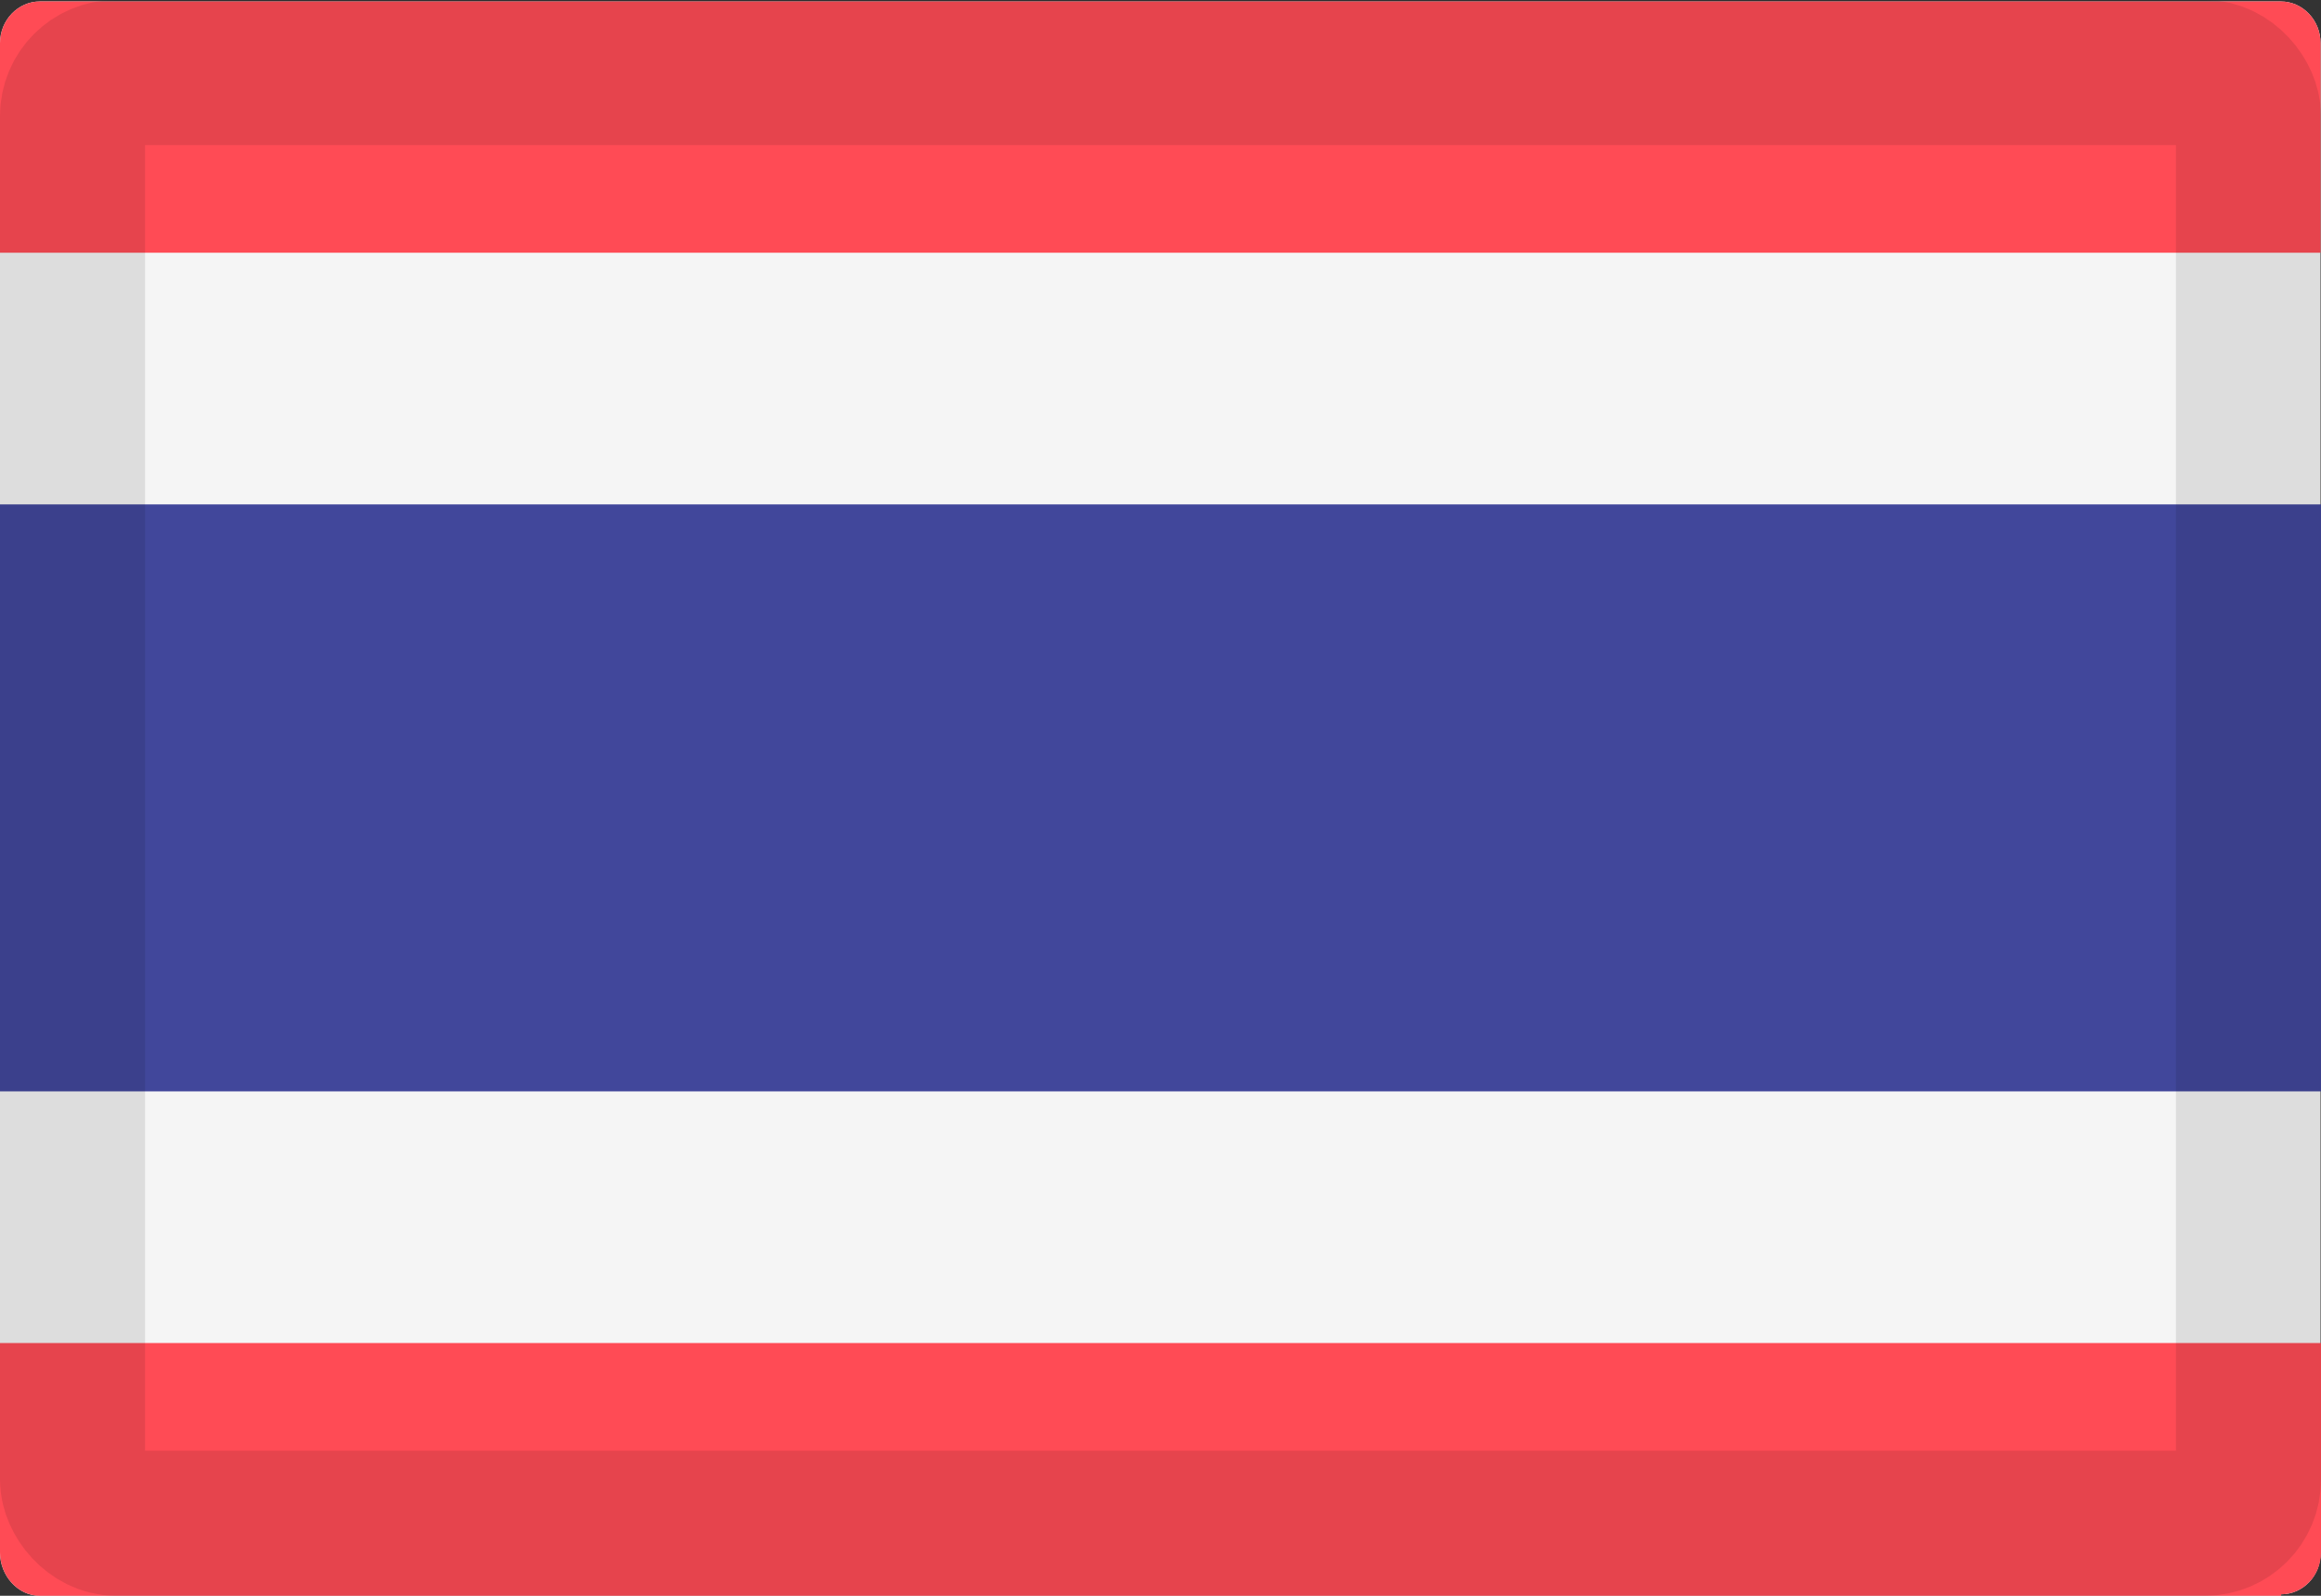
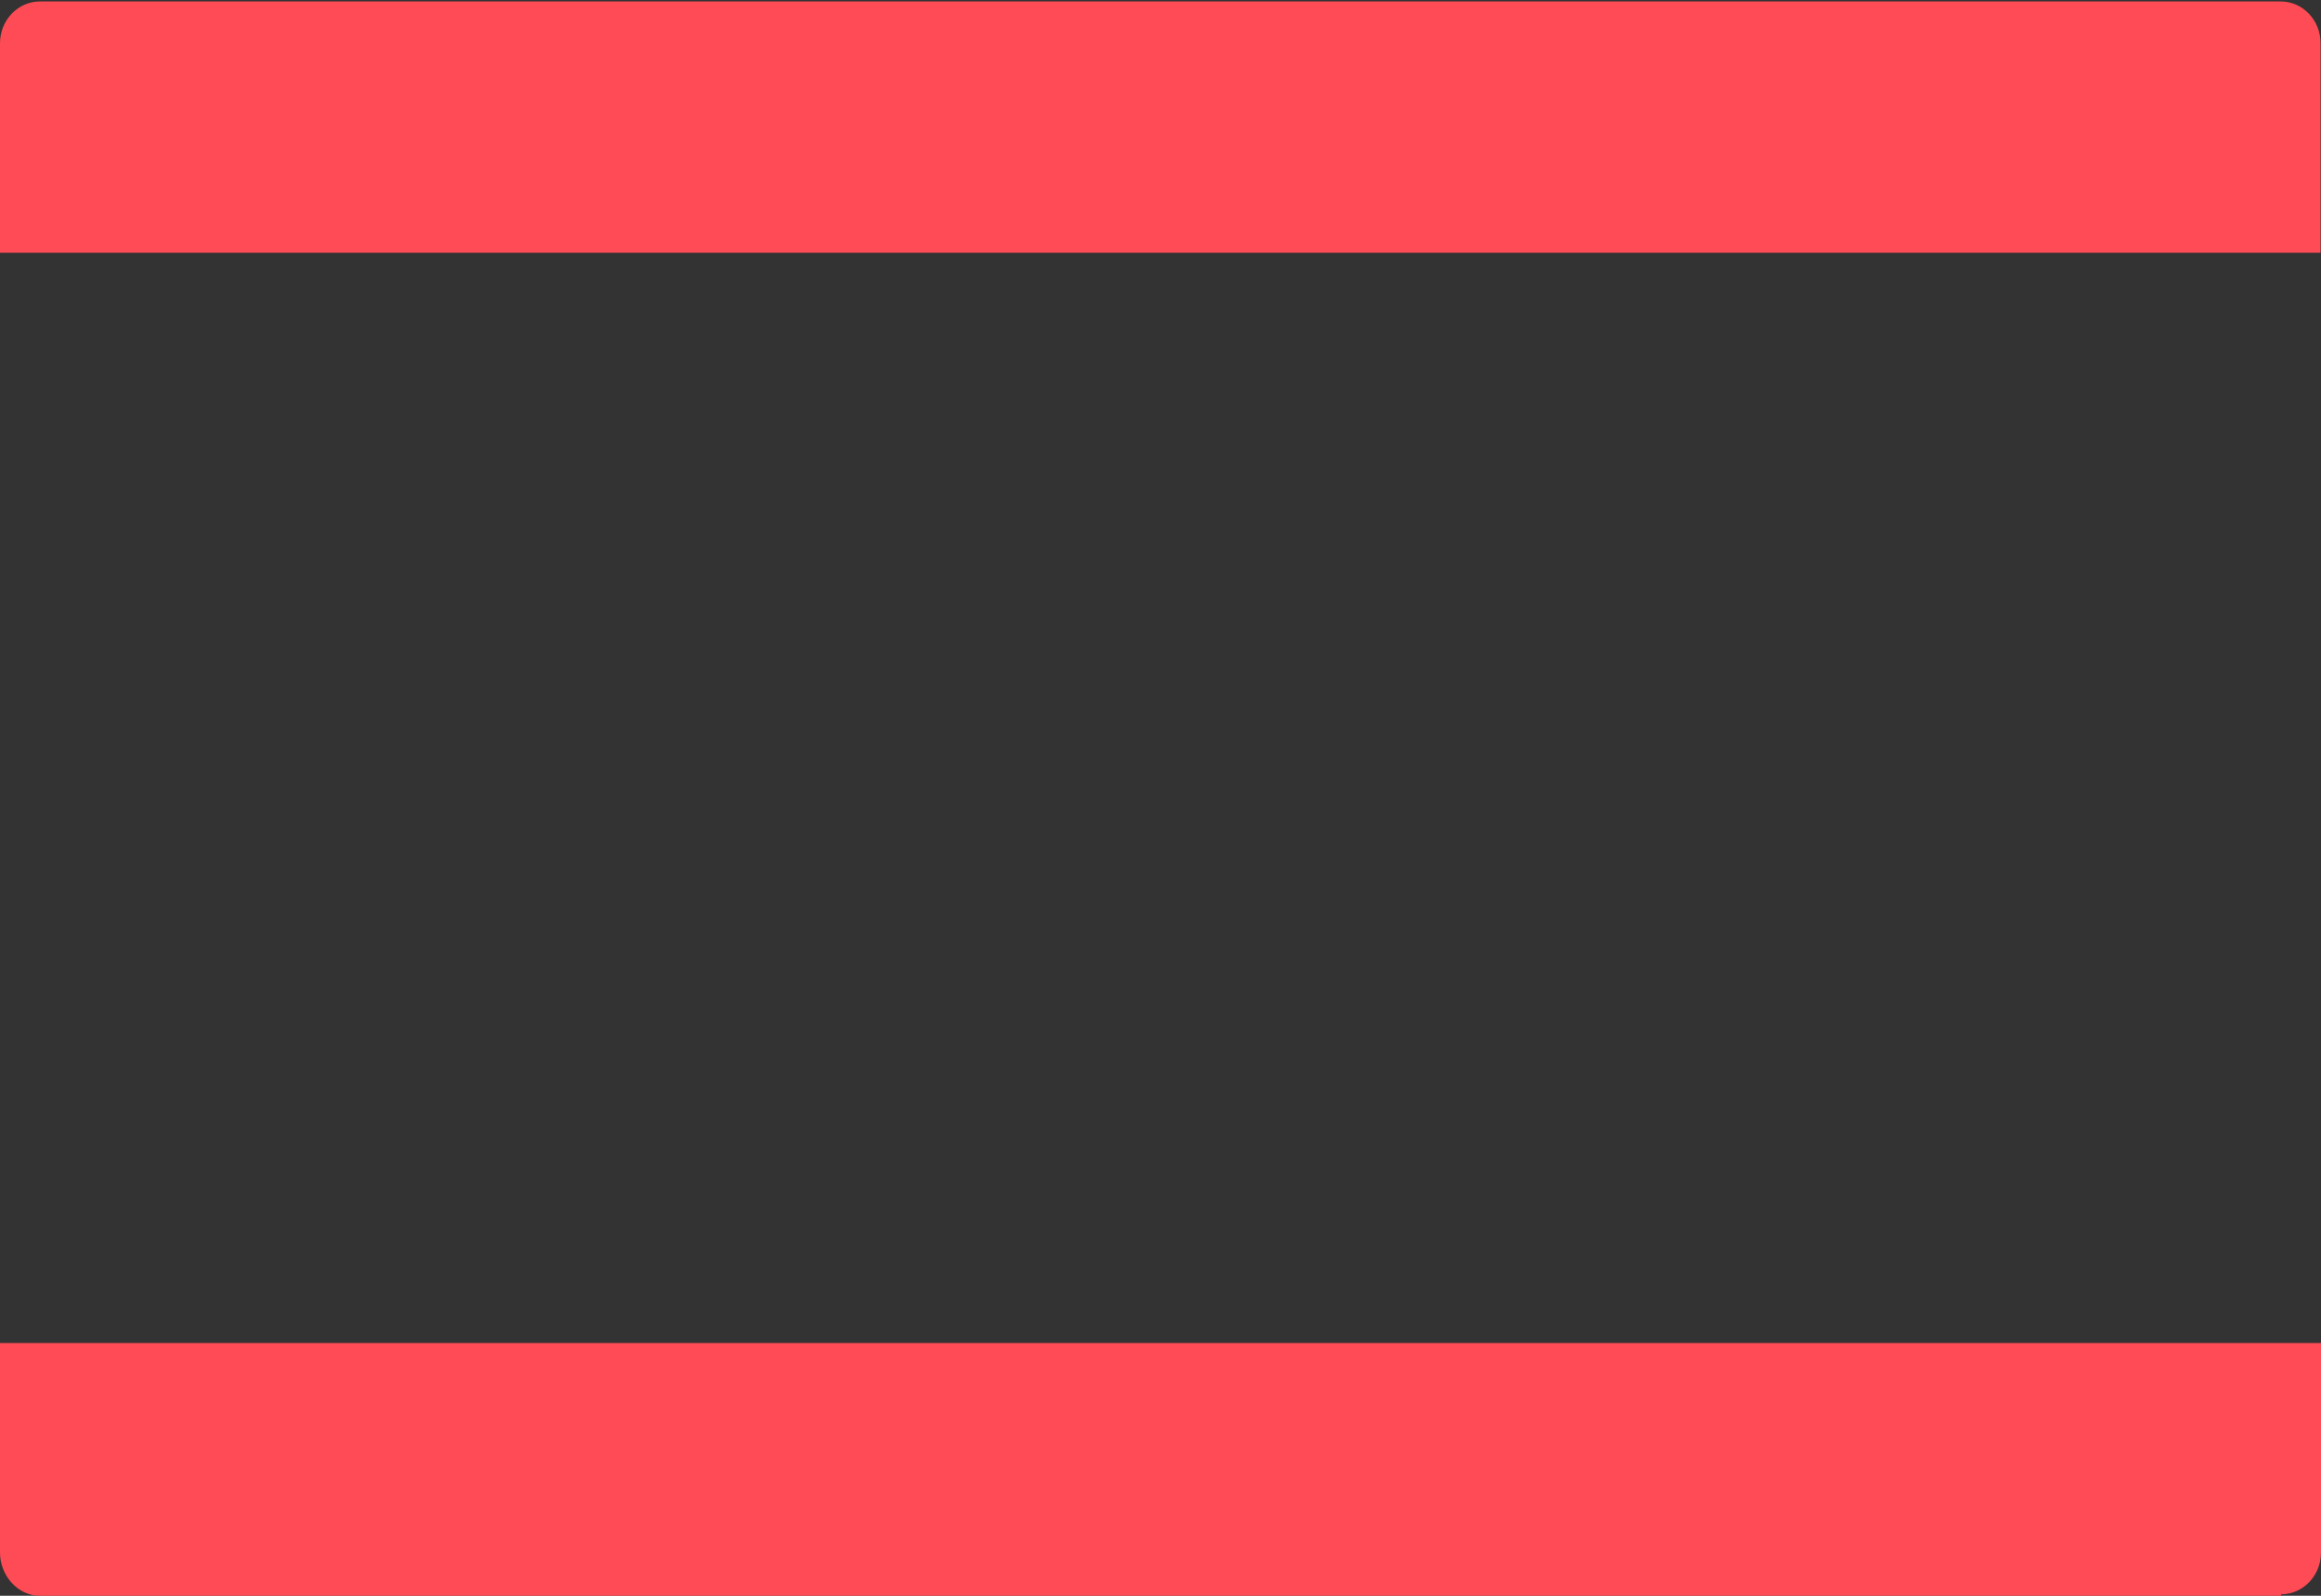
<svg xmlns="http://www.w3.org/2000/svg" width="16" height="11" fill="none" fill-rule="evenodd">
  <rect width="100%" height="100%" fill="#333333" stroke="none" />
  <g fill-rule="nonzero">
-     <path d="M15.725 11H.275C.122 11 0 10.86 0 10.702V.298C0 .138.125.01.275.01h15.447c.153 0 .275.13.275.288v10.404c.003.16-.122.288-.272.288z" fill="#f5f5f5" />
    <path d="M15.725 11H.275C.122 11 0 10.86 0 10.702V9.258h16v1.444c0 .16-.125.288-.275.288zM.275.01h15.447c.153 0 .275.13.275.288v1.444H0V.298C0 .138.125.01.275.01z" fill="#ff4b55" />
-     <path fill="#41479b" d="M0 3.477h16v4.046H0z" />
  </g>
-   <rect stroke-opacity=".1" stroke="#000" x=".5" y=".5" width="15" height="10" rx=".3" />
</svg>